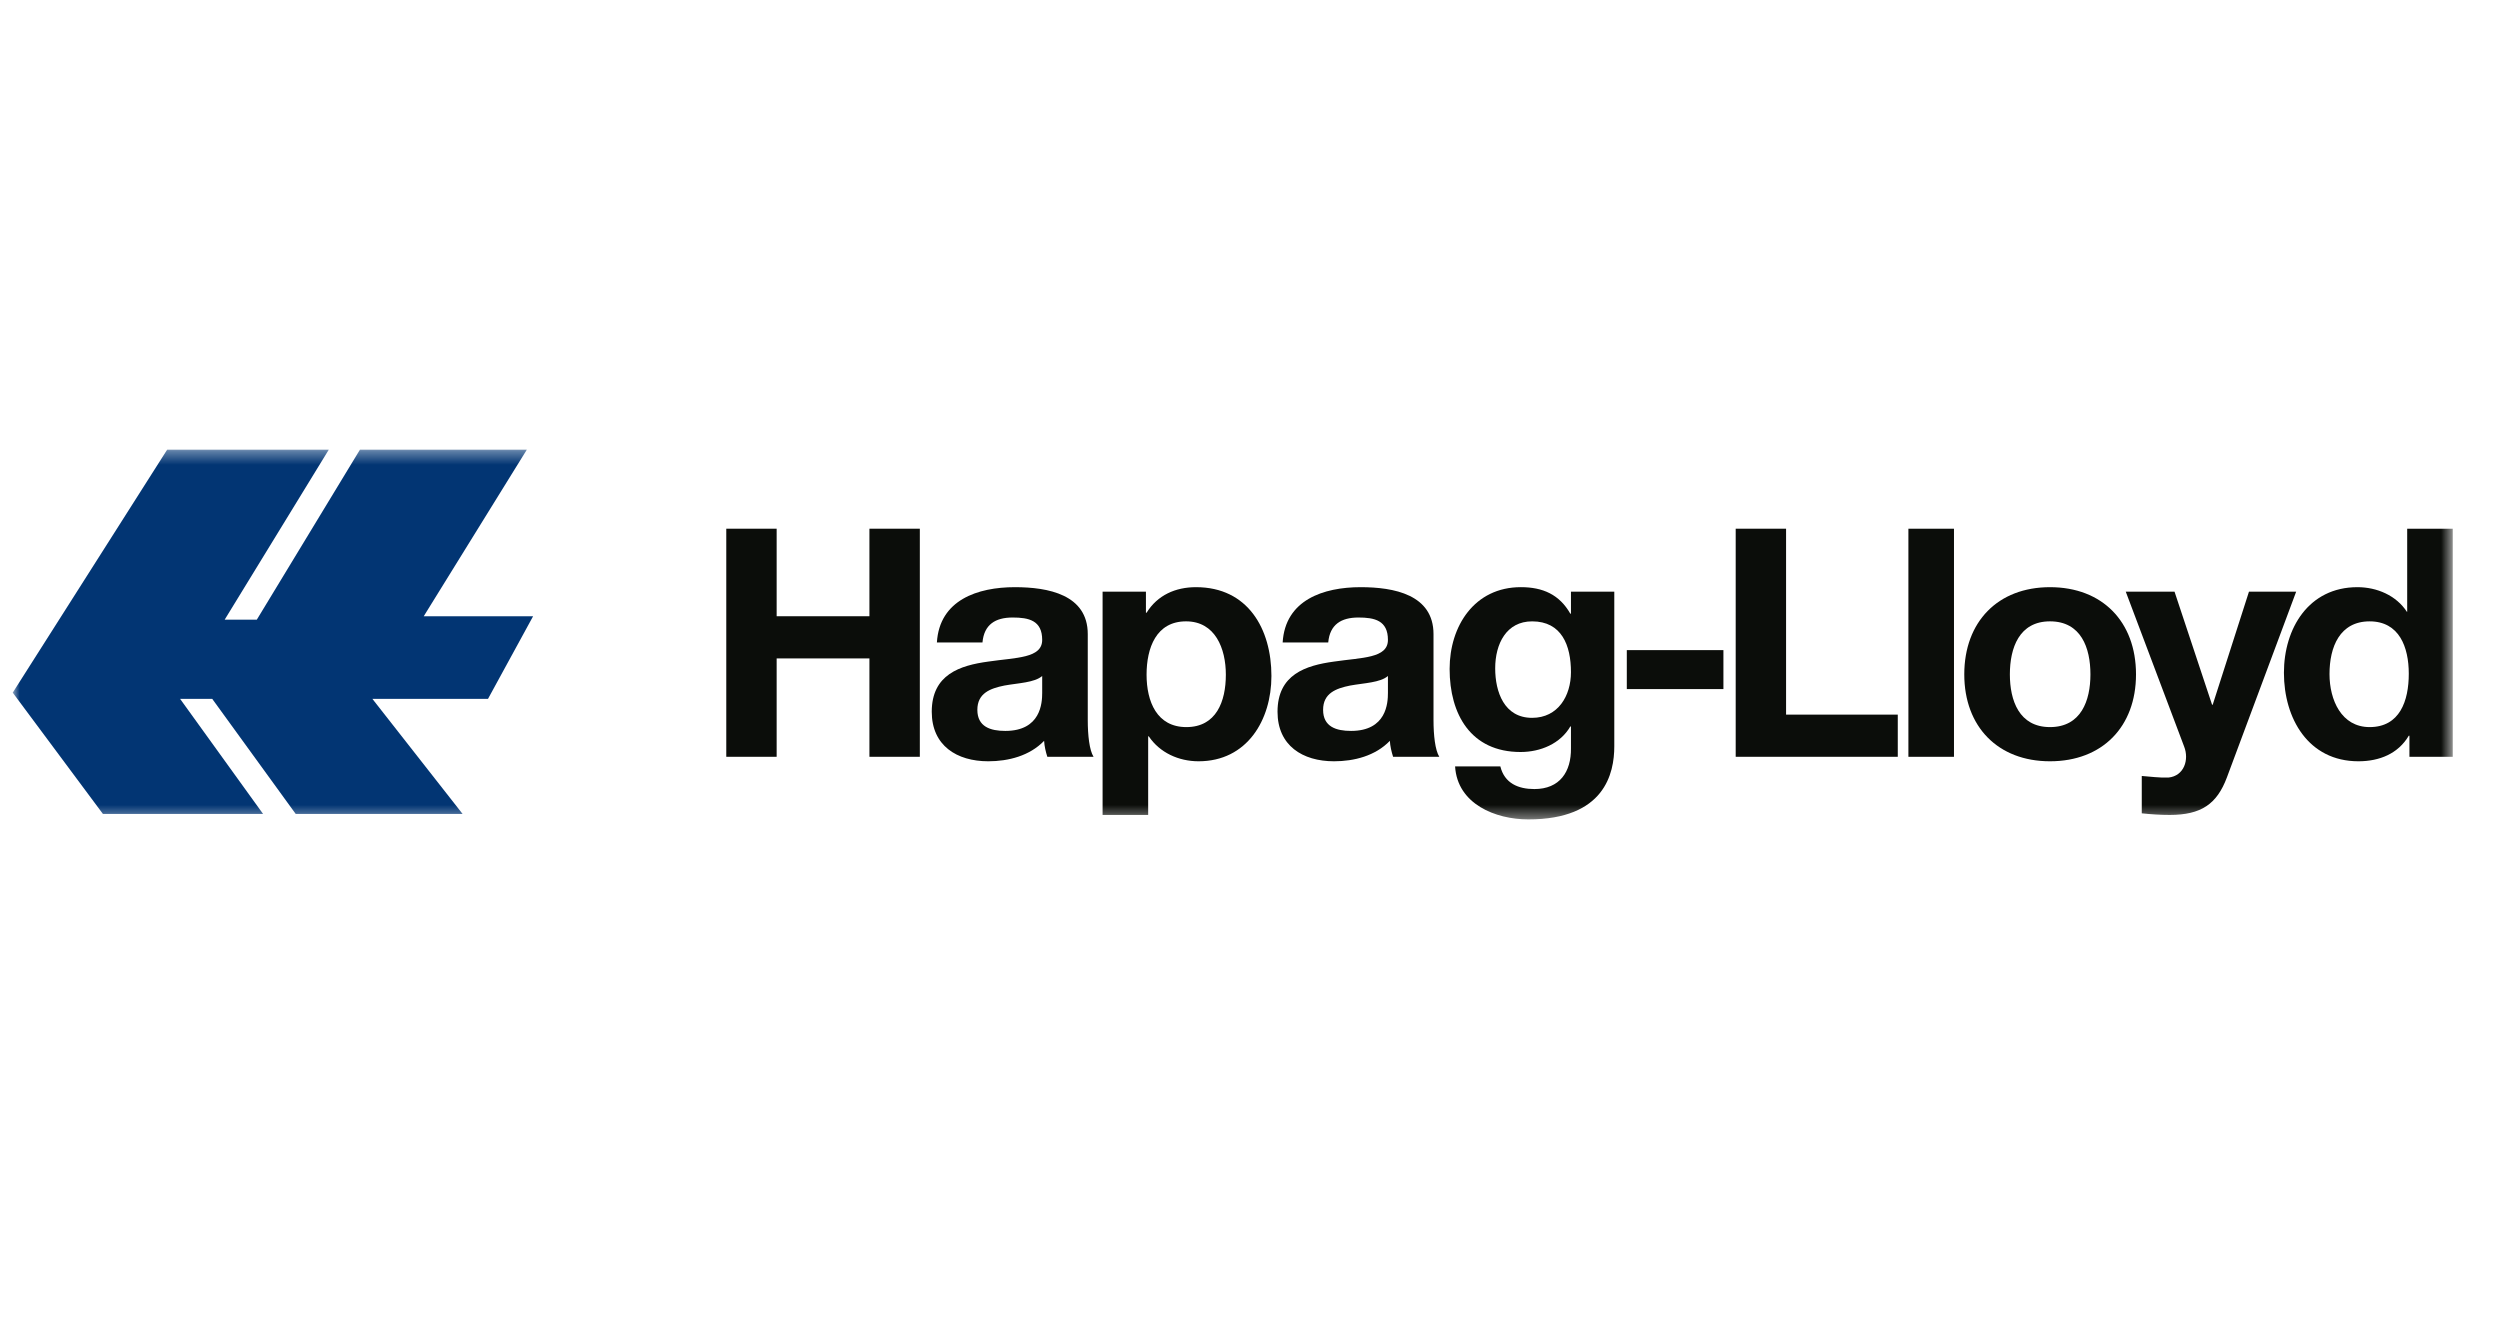
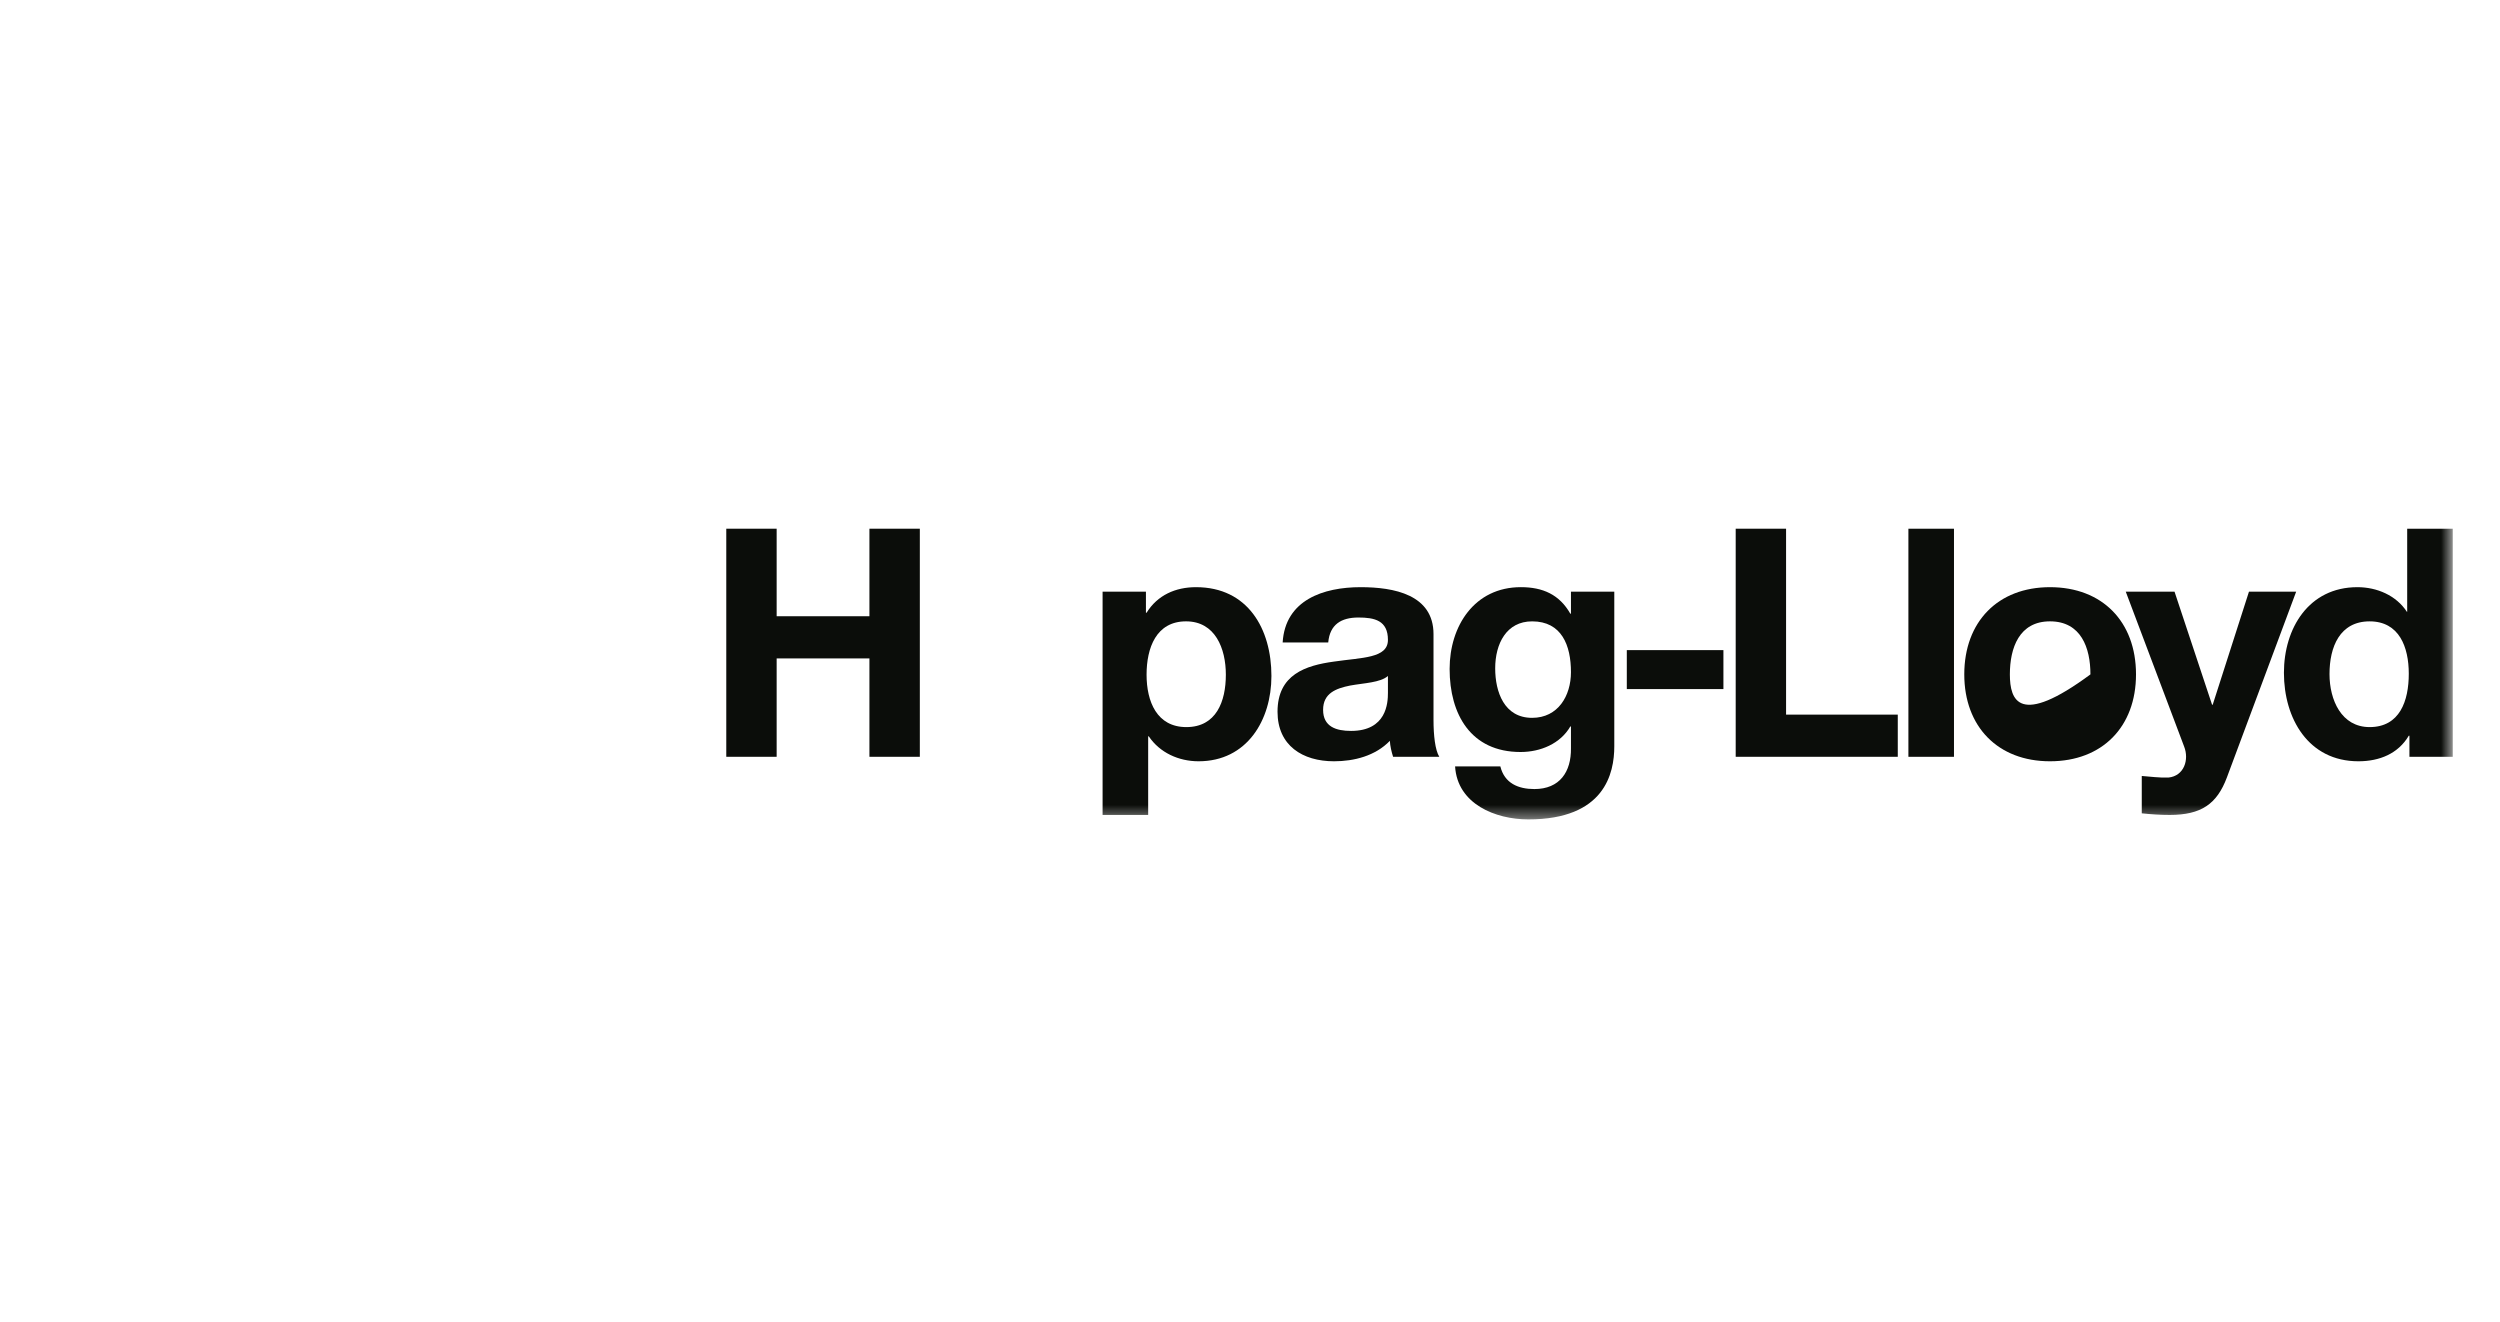
<svg xmlns="http://www.w3.org/2000/svg" width="191" height="101" viewBox="0 0 191 101" fill="none">
  <g clip-path="url(#clip0_878_287)">
    <path d="M55.488 57.819H59.336V50.303H66.424V57.819H70.275V40.393H66.424V47.081H59.336V40.393H55.488V57.819Z" fill="#0B0D0A" />
    <mask id="mask0_878_287" style="mask-type:luminance" maskUnits="userSpaceOnUse" x="0" y="34" width="188" height="29">
      <path d="M0.972 62.602H187.391V34.356H0.972V62.602Z" fill="white" />
    </mask>
    <g mask="url(#mask0_878_287)">
-       <path fill-rule="evenodd" clip-rule="evenodd" d="M79.623 52.938C79.623 53.695 79.525 55.842 76.803 55.842C75.675 55.842 74.67 55.526 74.67 54.232C74.67 52.962 75.65 52.596 76.728 52.377C77.808 52.18 79.034 52.157 79.623 51.645V52.938ZM75.061 49.083C75.184 47.717 76.041 47.178 77.366 47.178C78.594 47.178 79.623 47.398 79.623 48.887C79.623 50.302 77.637 50.229 75.503 50.545C73.346 50.84 71.186 51.523 71.186 54.378C71.186 56.965 73.099 58.162 75.503 58.162C77.048 58.162 78.666 57.746 79.77 56.6C79.794 57.014 79.892 57.43 80.016 57.819H83.547C83.227 57.308 83.105 56.16 83.105 55.013V48.447C83.105 45.421 80.063 44.86 77.539 44.86C74.695 44.86 71.775 45.837 71.579 49.083H75.061Z" fill="#0B0D0A" />
      <path fill-rule="evenodd" clip-rule="evenodd" d="M84.238 62.262H87.72V56.258H87.769C88.603 57.503 90.049 58.162 91.571 58.162C95.273 58.162 97.137 55.013 97.137 51.645C97.137 48.057 95.346 44.86 91.375 44.86C89.805 44.86 88.431 45.47 87.598 46.814H87.549V45.202H84.238V62.262ZM90.638 55.55C88.382 55.55 87.598 53.597 87.598 51.547C87.598 49.499 88.334 47.471 90.613 47.471C92.846 47.471 93.655 49.546 93.655 51.547C93.655 53.597 92.92 55.55 90.638 55.55Z" fill="#0B0D0A" />
      <path fill-rule="evenodd" clip-rule="evenodd" d="M106.038 52.938C106.038 53.695 105.941 55.842 103.219 55.842C102.09 55.842 101.085 55.526 101.085 54.232C101.085 52.962 102.066 52.596 103.145 52.377C104.223 52.18 105.45 52.157 106.038 51.645V52.938ZM101.477 49.083C101.601 47.717 102.459 47.178 103.783 47.178C105.009 47.178 106.038 47.398 106.038 48.887C106.038 50.302 104.052 50.229 101.919 50.545C99.761 50.84 97.603 51.523 97.603 54.378C97.603 56.965 99.517 58.162 101.919 58.162C103.465 58.162 105.081 57.746 106.185 56.6C106.21 57.014 106.309 57.43 106.432 57.819H109.962C109.643 57.308 109.52 56.16 109.52 55.013V48.447C109.52 45.421 106.48 44.86 103.954 44.86C101.11 44.86 98.19 45.837 97.995 49.083H101.477Z" fill="#0B0D0A" />
      <path fill-rule="evenodd" clip-rule="evenodd" d="M123.332 45.201H120.021V46.886H119.973C119.139 45.42 117.864 44.859 116.195 44.859C112.64 44.859 110.751 47.837 110.751 51.106C110.751 54.574 112.371 57.453 116.171 57.453C117.693 57.453 119.213 56.818 119.973 55.5H120.021V57.161C120.046 58.968 119.164 60.284 117.226 60.284C116 60.284 114.944 59.846 114.626 58.552H111.169C111.34 61.431 114.258 62.603 116.76 62.603C122.595 62.603 123.332 59.089 123.332 57.015V45.201ZM117.053 54.843C114.92 54.843 114.233 52.866 114.233 51.059C114.233 49.18 115.093 47.472 117.053 47.472C119.31 47.472 120.021 49.301 120.021 51.352C120.021 53.158 119.04 54.843 117.053 54.843Z" fill="#0B0D0A" />
      <path d="M124.288 49.669H131.669V52.646H124.288V49.669Z" fill="#0B0D0A" />
      <path fill-rule="evenodd" clip-rule="evenodd" d="M132.607 57.819H144.99V54.597H136.456V40.393H132.607V57.819Z" fill="#0B0D0A" />
      <path d="M145.802 40.394H149.284V57.82H145.802V40.394Z" fill="#0B0D0A" />
-       <path fill-rule="evenodd" clip-rule="evenodd" d="M150.071 51.523C150.071 55.526 152.646 58.162 156.619 58.162C160.616 58.162 163.191 55.526 163.191 51.523C163.191 47.496 160.616 44.86 156.619 44.86C152.646 44.86 150.071 47.496 150.071 51.523ZM153.554 51.523C153.554 49.499 154.266 47.471 156.619 47.471C158.998 47.471 159.709 49.499 159.709 51.523C159.709 53.524 158.998 55.55 156.619 55.55C154.266 55.55 153.554 53.524 153.554 51.523Z" fill="#0B0D0A" />
+       <path fill-rule="evenodd" clip-rule="evenodd" d="M150.071 51.523C150.071 55.526 152.646 58.162 156.619 58.162C160.616 58.162 163.191 55.526 163.191 51.523C163.191 47.496 160.616 44.86 156.619 44.86C152.646 44.86 150.071 47.496 150.071 51.523ZM153.554 51.523C153.554 49.499 154.266 47.471 156.619 47.471C158.998 47.471 159.709 49.499 159.709 51.523C154.266 55.55 153.554 53.524 153.554 51.523Z" fill="#0B0D0A" />
      <path fill-rule="evenodd" clip-rule="evenodd" d="M175.428 45.201H171.822L169.051 53.84H169.002L166.133 45.201H162.407L166.869 57.039C167.262 58.039 166.869 59.284 165.667 59.406C164.98 59.43 164.293 59.333 163.631 59.284V62.139C164.342 62.214 165.053 62.261 165.766 62.261C168.169 62.261 169.371 61.431 170.131 59.406L175.428 45.201Z" fill="#0B0D0A" />
      <path fill-rule="evenodd" clip-rule="evenodd" d="M184.08 57.819H187.391V40.393H183.909V46.74H183.86H183.885C183.076 45.495 181.603 44.86 180.107 44.86C176.381 44.86 174.492 48.009 174.492 51.402C174.492 54.891 176.356 58.162 180.181 58.162C181.8 58.162 183.223 57.576 184.031 56.208H184.08V57.819ZM184.031 51.475C184.031 53.547 183.345 55.55 181.04 55.55C178.881 55.55 177.974 53.476 177.974 51.499C177.974 49.425 178.759 47.472 181.04 47.472C183.296 47.472 184.031 49.425 184.031 51.475Z" fill="#0B0D0A" />
-       <path fill-rule="evenodd" clip-rule="evenodd" d="M12.77 34.357H25.118L17.166 47.341H19.621L27.499 34.357H40.249L32.371 47.085H40.727L37.283 53.394H28.451L35.34 62.182H22.59L16.215 53.394H13.76L20.097 62.182H7.861L0.972 52.918L12.77 34.357Z" fill="#023573" />
    </g>
  </g>
  <defs>
    <clipPath id="clip0_878_287">
      <rect width="191" height="101" fill="white" />
    </clipPath>
  </defs>
</svg>